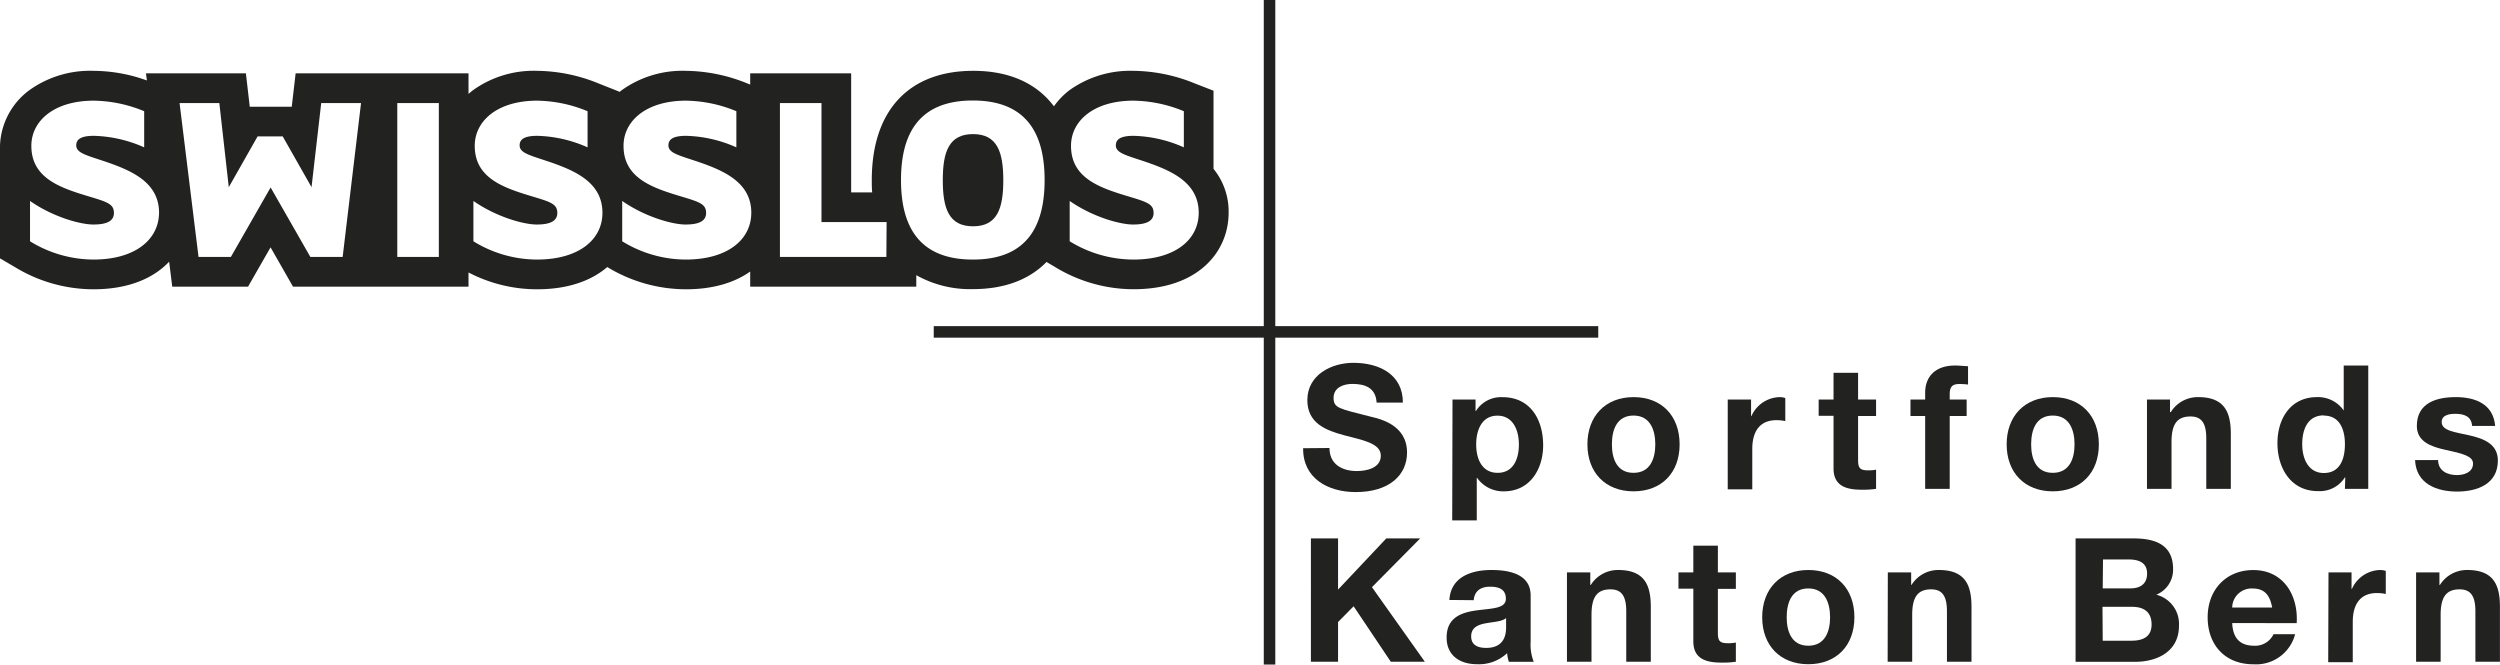
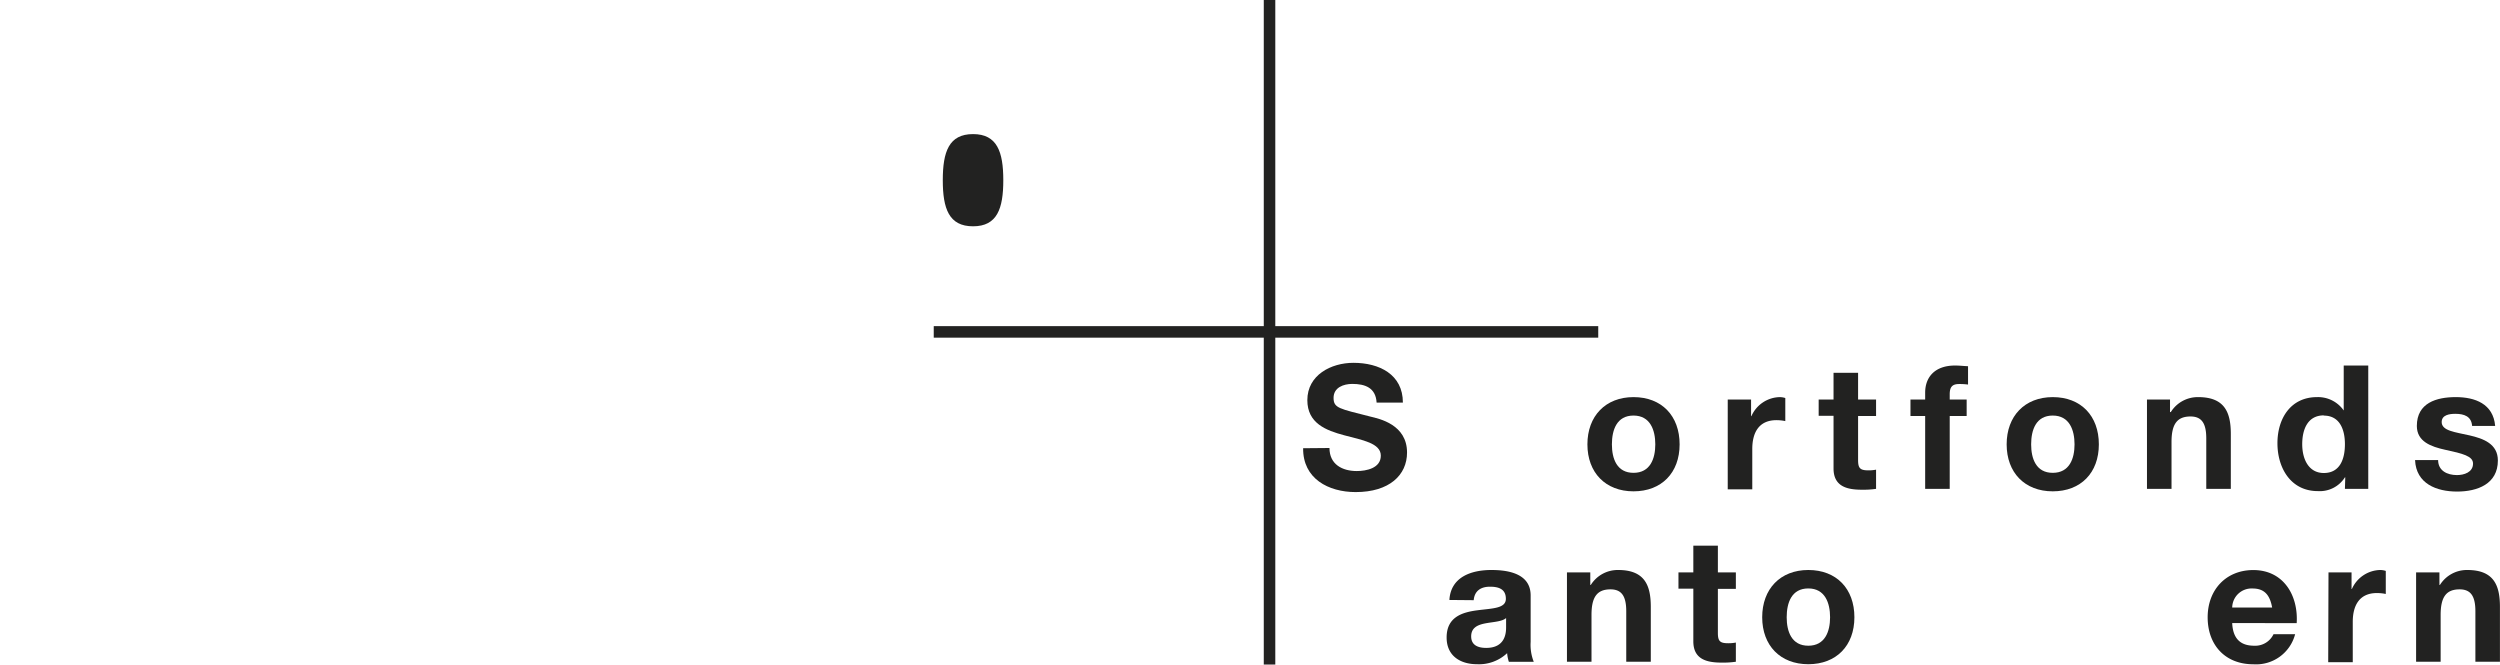
<svg xmlns="http://www.w3.org/2000/svg" id="Ebene_1" data-name="Ebene 1" viewBox="0 0 433.82 115.31">
  <defs>
    <style>.cls-1{fill:#222221;}</style>
  </defs>
  <title>Logo-Swisslos-Sportfonds-Bern</title>
  <path class="cls-1" d="M363.15,234.44c-4.19,0-5.25,3.07-5.25,8s1.06,8,5.25,8,5.25-3.07,5.25-8S367.33,234.44,363.15,234.44Z" transform="translate(-194.3 -211.17)" />
-   <path class="cls-1" d="M404.88,240.47V226.91l-3.29-1.28A28.85,28.85,0,0,0,391,223.46a18.13,18.13,0,0,0-11.09,3.34,12.72,12.72,0,0,0-2.72,2.82c-3-4-7.75-6.16-14-6.16-11.19,0-17.61,6.9-17.61,18.95,0,.73,0,1.45.07,2.15H342V223.9H324.48v1.94l-.54-.21a28.9,28.9,0,0,0-10.63-2.17,18.11,18.11,0,0,0-11.09,3.34c-.28.21-.13.1-.39.31l-.44-.18-3.27-1.3a28.81,28.81,0,0,0-10.63-2.17,18.08,18.08,0,0,0-11.08,3.34c-.28.21-.55.44-.81.67V223.9h-30l-.53,4.56-.14,1.23h-7.29l-.14-1.23-.53-4.56H219.63l.16,1.23a27.7,27.7,0,0,0-9.28-1.67,18.09,18.09,0,0,0-11.09,3.34,12.51,12.51,0,0,0-5.12,9.65V256l2.54,1.49a26.27,26.27,0,0,0,13.66,3.88c6.16,0,10.48-1.95,13.15-4.79l.54,4.34h13.15l1.48-2.59,2.43-4.24,2.42,4.24,1.48,2.59H275.6v-2.47a25.73,25.73,0,0,0,11.89,2.92c5.47,0,9.49-1.54,12.19-3.86a26.33,26.33,0,0,0,13.63,3.86c4.82,0,8.52-1.2,11.17-3.08v2.63H353.3v-2a19.06,19.06,0,0,0,9.85,2.42c5.44,0,9.75-1.64,12.75-4.71l1.41.83A26.26,26.26,0,0,0,391,261.36c11.4,0,16.5-6.66,16.5-13.26A11.72,11.72,0,0,0,404.88,240.47ZM210.51,256.21a21.11,21.11,0,0,1-11-3.17v-7c3.87,2.71,8.63,4.09,11,4.09,2,0,3.56-.44,3.56-2s-1.16-1.91-4.27-2.85c-5-1.5-10.06-3.16-10.06-8.8,0-4.37,4-7.84,10.82-7.84a23.51,23.51,0,0,1,8.76,1.83v6.27a22.79,22.79,0,0,0-8.72-2c-2.14,0-3.07.54-3.07,1.65s1.2,1.56,3.65,2.36c5,1.64,10.72,3.56,10.72,9.34C221.85,252.82,217.67,256.21,210.51,256.21Zm43.25-.45h-5.6l-6.9-12.06-6.9,12.06h-5.61l-3.29-26.7h6.9L234,243.65l5-8.81h4.36l5,8.81,1.68-14.59h6.91Zm16.69,0h-7.21v-26.7h7.21Zm17,.45a21.07,21.07,0,0,1-11-3.17v-7c3.87,2.71,8.63,4.09,11,4.09,2,0,3.56-.44,3.56-2s-1.16-1.91-4.27-2.85c-5-1.5-10.06-3.16-10.06-8.8,0-4.37,4-7.84,10.81-7.84a23.52,23.52,0,0,1,8.77,1.83v6.27a22.71,22.71,0,0,0-8.72-2c-2.14,0-3.07.54-3.07,1.65s1.2,1.56,3.64,2.36c5,1.64,10.73,3.56,10.73,9.34C298.84,252.82,294.66,256.21,287.49,256.21Zm25.82,0a21.11,21.11,0,0,1-11-3.17v-7c3.87,2.71,8.63,4.09,11,4.09,2,0,3.56-.44,3.56-2s-1.16-1.91-4.27-2.85c-5-1.5-10.06-3.16-10.06-8.8,0-4.37,4-7.84,10.82-7.84a23.47,23.47,0,0,1,8.76,1.83v6.27a22.71,22.71,0,0,0-8.72-2c-2.13,0-3.07.54-3.07,1.65s1.2,1.56,3.65,2.36c5,1.64,10.73,3.56,10.73,9.34C324.66,252.82,320.47,256.21,313.31,256.21Zm34.84-.45H329.64v-26.7h7.21V249.7h11.3Zm15,.45c-9.22,0-12.46-5.61-12.46-13.8s3.24-13.8,12.46-13.8,12.46,5.61,12.46,13.8S372.36,256.21,363.15,256.21Zm27.81,0a21.14,21.14,0,0,1-11-3.17v-7c3.88,2.71,8.64,4.09,11,4.09,2,0,3.56-.44,3.56-2s-1.16-1.91-4.28-2.85c-5-1.5-10.05-3.16-10.05-8.8,0-4.37,4-7.84,10.81-7.84a23.52,23.52,0,0,1,8.77,1.83v6.27a22.72,22.72,0,0,0-8.73-2c-2.13,0-3.07.54-3.07,1.65s1.2,1.56,3.65,2.36c5,1.64,10.73,3.56,10.73,9.34C402.31,252.82,398.13,256.21,391,256.21Z" transform="translate(-194.3 -211.17)" />
  <polygon class="cls-1" points="277.34 56.59 221.3 56.59 221.3 0 219.3 0 219.3 56.59 162.03 56.59 162.03 58.59 219.3 58.59 219.3 115.31 221.3 115.31 221.3 58.59 277.34 58.59 277.34 56.59" />
  <path class="cls-1" d="M425,288.91c0,2.84,2.22,4,4.74,4,1.65,0,4.17-.49,4.17-2.67s-3.21-2.7-6.36-3.54-6.39-2.08-6.39-6.09c0-4.38,4.14-6.48,8-6.48,4.47,0,8.58,2,8.58,6.9h-4.56c-.15-2.58-2-3.24-4.23-3.24-1.5,0-3.24.62-3.24,2.42s1,1.87,6.39,3.25c1.56.38,6.36,1.37,6.36,6.24,0,3.92-3.09,6.86-8.91,6.86-4.74,0-9.18-2.34-9.12-7.61Z" transform="translate(-194.3 -211.17)" />
-   <path class="cls-1" d="M446.35,280.5h4v2h.06a5.15,5.15,0,0,1,4.62-2.41c4.86,0,7.05,3.93,7.05,8.34,0,4.14-2.28,8-6.81,8a5.51,5.51,0,0,1-4.65-2.34h-.06v7.38h-4.26Zm11.52,7.8c0-2.46-1-5-3.72-5s-3.69,2.5-3.69,5,1,4.92,3.72,4.92S457.87,290.83,457.87,288.3Z" transform="translate(-194.3 -211.17)" />
  <path class="cls-1" d="M477.76,280.08c4.89,0,8,3.25,8,8.2s-3.15,8.15-8,8.15-8-3.24-8-8.15S472.9,280.08,477.76,280.08Zm0,13.14c2.91,0,3.78-2.48,3.78-4.94s-.87-5-3.78-5-3.75,2.5-3.75,5S474.88,293.22,477.76,293.22Z" transform="translate(-194.3 -211.17)" />
  <path class="cls-1" d="M494.11,280.5h4.05v2.88h.06a5.5,5.5,0,0,1,4.95-3.3,3.18,3.18,0,0,1,.93.16v4a7.73,7.73,0,0,0-1.53-.16c-3.12,0-4.2,2.25-4.2,5v7h-4.26Z" transform="translate(-194.3 -211.17)" />
  <path class="cls-1" d="M516.73,280.5h3.12v2.86h-3.12V291c0,1.43.36,1.79,1.8,1.79a6.55,6.55,0,0,0,1.32-.12V296a15.15,15.15,0,0,1-2.49.15c-2.61,0-4.89-.6-4.89-3.69v-9.14h-2.58V280.5h2.58v-4.64h4.26Z" transform="translate(-194.3 -211.17)" />
  <path class="cls-1" d="M528.37,283.36h-2.55V280.5h2.55v-1.19c0-2.73,1.71-4.71,5.19-4.71.75,0,1.53.09,2.25.12v3.18a11.38,11.38,0,0,0-1.56-.09c-1.14,0-1.62.48-1.62,1.77v.92h2.94v2.86h-2.94V296h-4.26Z" transform="translate(-194.3 -211.17)" />
  <path class="cls-1" d="M550.51,280.08c4.89,0,8,3.25,8,8.2s-3.15,8.15-8,8.15-8-3.24-8-8.15S545.65,280.08,550.51,280.08Zm0,13.14c2.91,0,3.78-2.48,3.78-4.94s-.87-5-3.78-5-3.75,2.5-3.75,5S547.63,293.22,550.51,293.22Z" transform="translate(-194.3 -211.17)" />
  <path class="cls-1" d="M566.86,280.5h4v2.17H571a5.52,5.52,0,0,1,4.74-2.59c4.53,0,5.67,2.55,5.67,6.39V296h-4.26v-8.76c0-2.54-.75-3.8-2.73-3.8-2.31,0-3.3,1.29-3.3,4.43V296h-4.26Z" transform="translate(-194.3 -211.17)" />
  <path class="cls-1" d="M601.27,294h-.06a5.16,5.16,0,0,1-4.71,2.39c-4.68,0-7-4-7-8.31s2.31-8,6.87-8A5.43,5.43,0,0,1,601,282.4h0v-7.8h4.26V296h-4.05Zm-3.72-10.75c-2.79,0-3.75,2.41-3.75,5s1.11,5,3.75,5c2.82,0,3.66-2.46,3.66-5S600.31,283.29,597.55,283.29Z" transform="translate(-194.3 -211.17)" />
  <path class="cls-1" d="M617.38,291c0,1.86,1.59,2.61,3.27,2.61,1.23,0,2.79-.48,2.79-2,0-1.29-1.77-1.73-4.83-2.39-2.46-.54-4.92-1.42-4.92-4.14,0-4,3.42-5,6.75-5s6.51,1.15,6.84,5h-4c-.12-1.66-1.38-2.1-2.91-2.1-1,0-2.37.18-2.37,1.43,0,1.54,2.4,1.75,4.83,2.31s4.92,1.48,4.92,4.36c0,4.07-3.54,5.39-7.08,5.39s-7.11-1.35-7.29-5.46Z" transform="translate(-194.3 -211.17)" />
-   <path class="cls-1" d="M421.78,304.6h4.71v8.88l8.37-8.88h5.88l-8.37,8.46L441.55,326h-5.91l-6.45-9.63-2.7,2.74V326h-4.71Z" transform="translate(-194.3 -211.17)" />
  <path class="cls-1" d="M445.81,315.28c.24-4,3.81-5.2,7.29-5.2,3.09,0,6.81.7,6.81,4.42v8.06a8,8,0,0,0,.54,3.45h-4.32a6.34,6.34,0,0,1-.3-1.5,7.11,7.11,0,0,1-5.22,1.92c-2.94,0-5.28-1.47-5.28-4.64,0-3.51,2.64-4.36,5.28-4.71s5-.3,5-2-1.26-2.1-2.76-2.1-2.67.65-2.82,2.34Zm9.84,3.14c-.72.63-2.22.66-3.54.91s-2.52.71-2.52,2.27,1.23,2,2.61,2c3.33,0,3.45-2.63,3.45-3.57Z" transform="translate(-194.3 -211.17)" />
  <path class="cls-1" d="M466.21,310.5h4.05v2.17h.09a5.52,5.52,0,0,1,4.74-2.59c4.53,0,5.67,2.55,5.67,6.39V326H476.5v-8.76c0-2.54-.75-3.8-2.73-3.8-2.31,0-3.3,1.29-3.3,4.43V326h-4.26Z" transform="translate(-194.3 -211.17)" />
  <path class="cls-1" d="M492.4,310.5h3.12v2.86H492.4V321c0,1.43.36,1.79,1.8,1.79a6.55,6.55,0,0,0,1.32-.12V326a15.15,15.15,0,0,1-2.49.15c-2.61,0-4.89-.6-4.89-3.69v-9.14h-2.58V310.5h2.58v-4.64h4.26Z" transform="translate(-194.3 -211.17)" />
  <path class="cls-1" d="M508.09,310.08c4.89,0,8,3.25,8,8.2s-3.15,8.15-8,8.15-8-3.24-8-8.15S503.23,310.08,508.09,310.08Zm0,13.14c2.91,0,3.78-2.48,3.78-4.94s-.87-5-3.78-5-3.75,2.5-3.75,5S505.21,323.22,508.09,323.22Z" transform="translate(-194.3 -211.17)" />
-   <path class="cls-1" d="M521.89,310.5h4.05v2.17H526a5.52,5.52,0,0,1,4.74-2.59c4.53,0,5.67,2.55,5.67,6.39V326h-4.26v-8.76c0-2.54-.75-3.8-2.73-3.8-2.31,0-3.3,1.29-3.3,4.43V326h-4.26Z" transform="translate(-194.3 -211.17)" />
-   <path class="cls-1" d="M554.47,304.6h10.08c4.08,0,6.84,1.32,6.84,5.31a4.69,4.69,0,0,1-2.91,4.46,5.23,5.23,0,0,1,3.93,5.43c0,4.35-3.69,6.21-7.56,6.21H554.47Zm4.71,8.67H564c1.65,0,2.88-.75,2.88-2.56,0-2-1.56-2.46-3.24-2.46h-4.41Zm0,9.08h5c1.86,0,3.48-.6,3.48-2.81s-1.38-3.07-3.39-3.07h-5.13Z" transform="translate(-194.3 -211.17)" />
  <path class="cls-1" d="M581.65,319.29c.12,2.71,1.44,3.93,3.81,3.93a3.51,3.51,0,0,0,3.36-2h3.75a7,7,0,0,1-7.26,5.22c-4.89,0-7.92-3.35-7.92-8.15s3.21-8.2,7.92-8.2c5.28,0,7.83,4.45,7.53,9.21Zm6.93-2.7c-.39-2.15-1.32-3.3-3.39-3.3a3.36,3.36,0,0,0-3.54,3.3Z" transform="translate(-194.3 -211.17)" />
  <path class="cls-1" d="M598.36,310.5h4v2.88h.06a5.5,5.5,0,0,1,4.95-3.3,3.18,3.18,0,0,1,.93.16v4a7.73,7.73,0,0,0-1.53-.16c-3.12,0-4.2,2.25-4.2,5v7h-4.26Z" transform="translate(-194.3 -211.17)" />
  <path class="cls-1" d="M613.56,310.5h4.05v2.17h.09a5.52,5.52,0,0,1,4.74-2.59c4.53,0,5.67,2.55,5.67,6.39V326h-4.26v-8.76c0-2.54-.75-3.8-2.73-3.8-2.31,0-3.3,1.29-3.3,4.43V326h-4.26Z" transform="translate(-194.3 -211.17)" />
</svg>